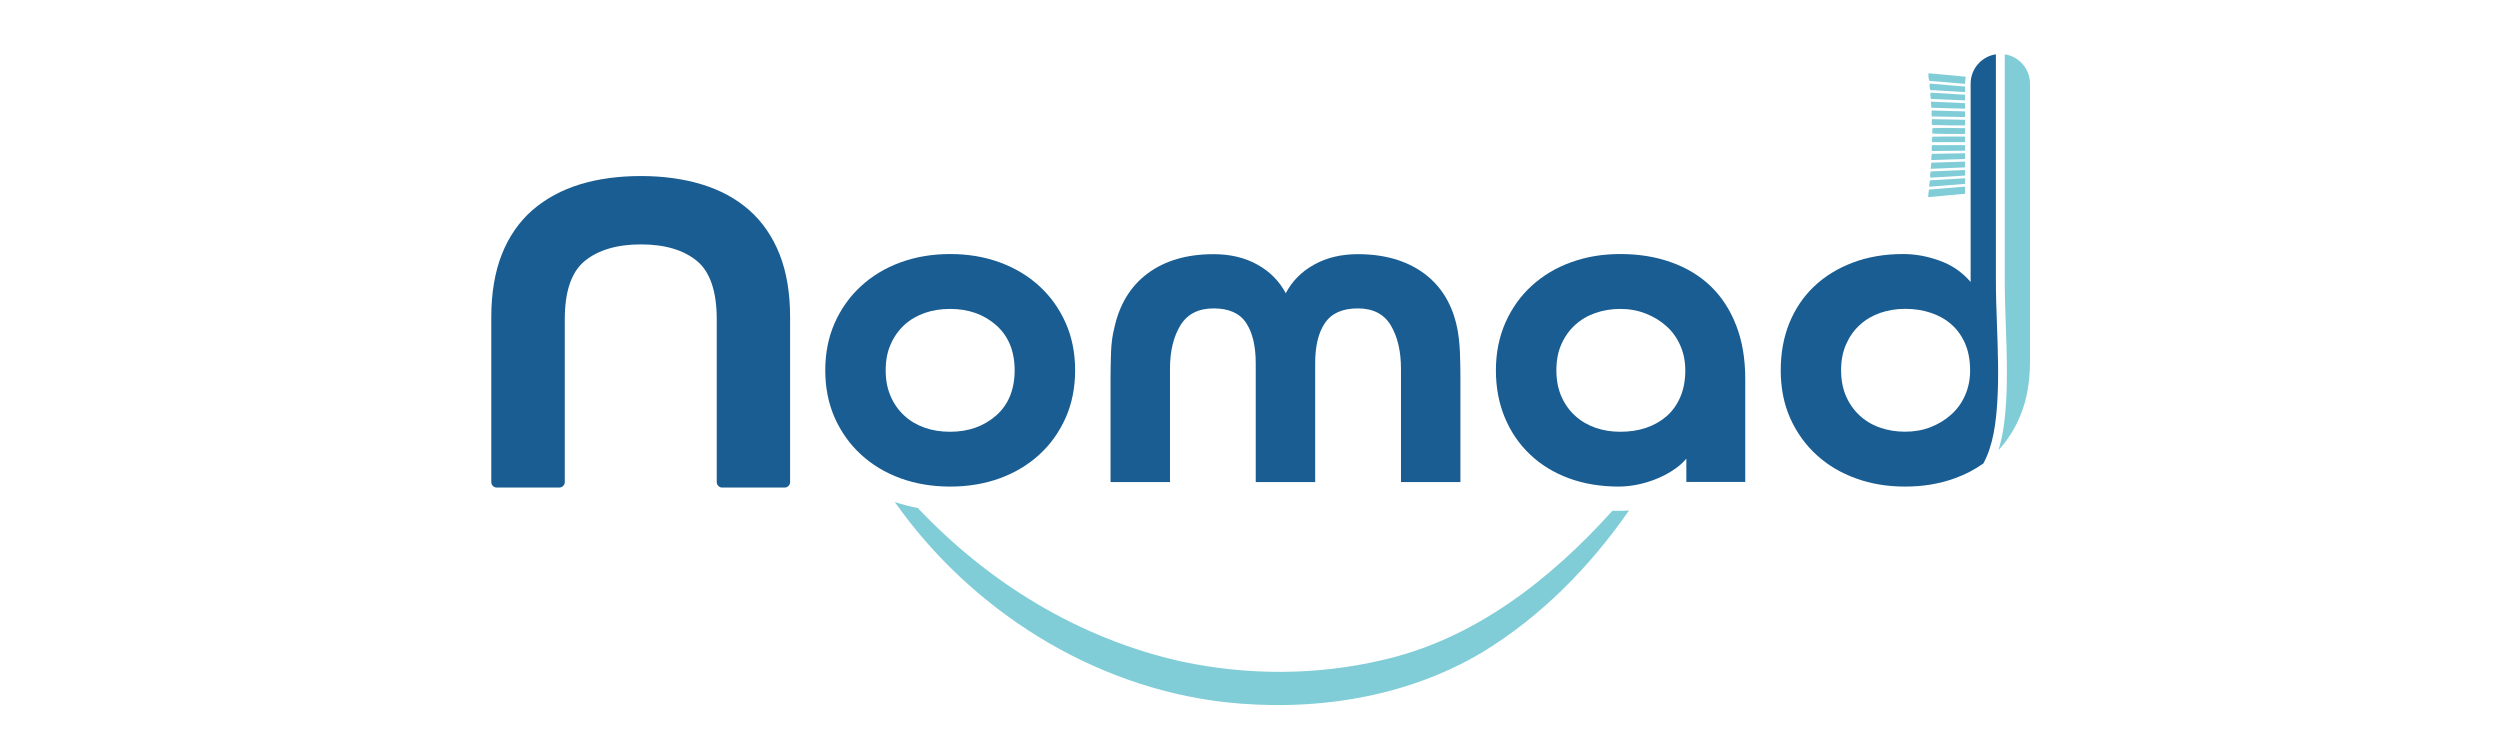
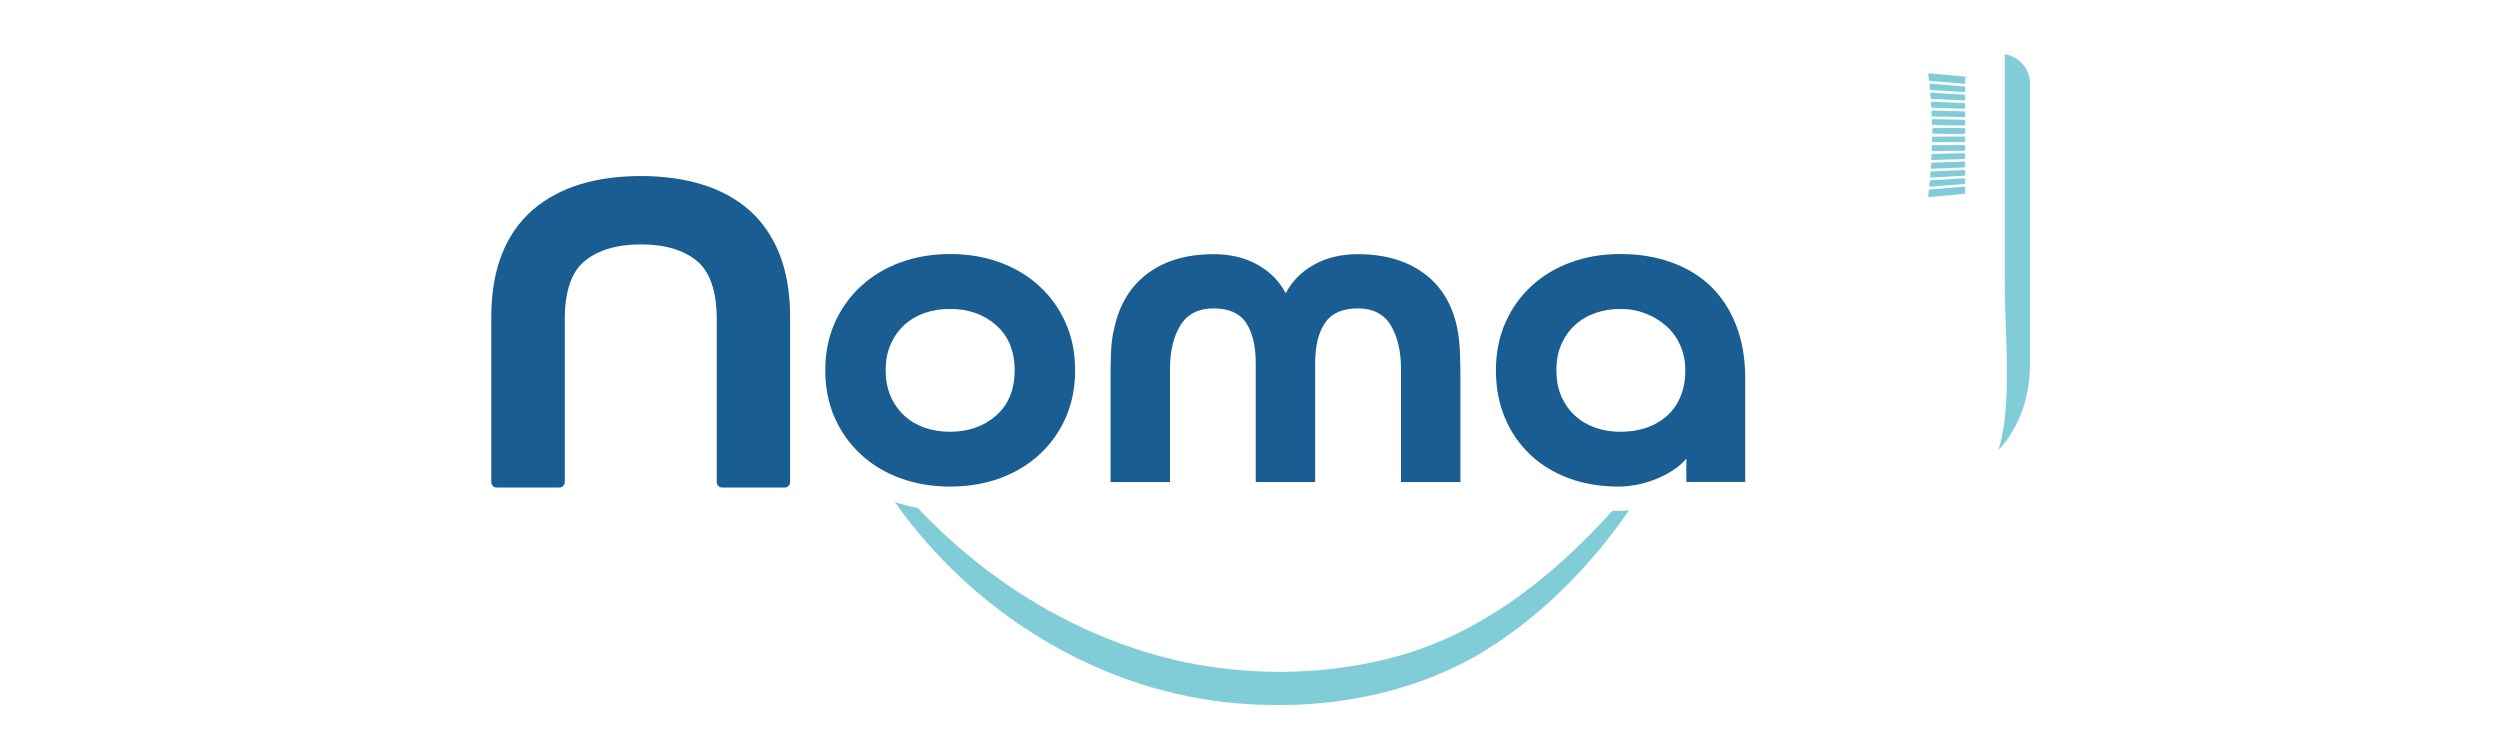
<svg xmlns="http://www.w3.org/2000/svg" width="200" zoomAndPan="magnify" viewBox="0 0 150 45" height="60" preserveAspectRatio="xMidYMid meet" version="1.0">
  <defs>
    <clipPath id="3f21e7ba02">
      <path d="M 14.422 0 L 135.922 0 L 135.922 45 L 14.422 45 Z M 14.422 0 " clip-rule="nonzero" />
    </clipPath>
  </defs>
  <rect x="-15" width="180" fill="#ffffff" y="-4.5" height="54" fill-opacity="1" />
  <rect x="-15" width="180" fill="#ffffff" y="-4.5" height="54" fill-opacity="1" />
  <g clip-path="url(#3f21e7ba02)">
-     <path fill="#ffffff" d="M 14.879 -37.969 L 136.398 -37.969 L 136.398 83.531 L 14.879 83.531 Z M 14.879 -37.969 " fill-opacity="1" fill-rule="nonzero" />
-   </g>
+     </g>
  <path fill="#195d92" d="M 43.332 29.254 C 43.152 29.254 43.004 29.105 43.004 28.922 L 43.004 19.145 C 43.004 17.488 42.605 16.316 41.828 15.668 C 41.027 15 39.895 14.664 38.457 14.664 C 37.023 14.664 35.883 15 35.074 15.668 C 34.285 16.32 33.887 17.488 33.887 19.145 L 33.887 28.926 C 33.887 29.105 33.738 29.254 33.555 29.254 L 29.809 29.254 C 29.625 29.254 29.477 29.105 29.477 28.926 L 29.477 19.023 C 29.477 17.59 29.691 16.324 30.109 15.262 C 30.531 14.195 31.152 13.301 31.949 12.605 C 32.746 11.918 33.703 11.398 34.797 11.062 C 35.879 10.73 37.113 10.562 38.457 10.562 C 39.781 10.562 41.008 10.73 42.102 11.062 C 43.207 11.398 44.168 11.918 44.949 12.605 C 45.738 13.301 46.352 14.191 46.777 15.262 C 47.195 16.324 47.406 17.59 47.406 19.023 L 47.406 28.926 C 47.406 29.105 47.258 29.254 47.078 29.254 Z M 43.332 29.254 " fill-opacity="1" fill-rule="nonzero" />
  <path fill="#195d92" d="M 49.516 22.219 C 49.516 21.184 49.703 20.238 50.078 19.387 C 50.457 18.535 50.977 17.797 51.648 17.18 C 52.32 16.559 53.109 16.082 54.023 15.746 C 54.938 15.41 55.934 15.242 57.012 15.242 C 58.086 15.242 59.082 15.41 59.996 15.746 C 60.91 16.082 61.703 16.559 62.375 17.18 C 63.047 17.797 63.566 18.535 63.945 19.387 C 64.32 20.238 64.508 21.184 64.508 22.219 C 64.508 23.254 64.32 24.199 63.945 25.055 C 63.566 25.906 63.047 26.645 62.375 27.262 C 61.703 27.883 60.91 28.359 59.996 28.695 C 59.086 29.027 58.086 29.195 57.012 29.195 C 55.934 29.195 54.941 29.027 54.023 28.695 C 53.109 28.359 52.32 27.883 51.648 27.262 C 50.977 26.645 50.457 25.906 50.078 25.055 C 49.703 24.199 49.516 23.254 49.516 22.219 Z M 60.879 22.219 C 60.879 21.062 60.504 20.16 59.766 19.508 C 59.023 18.859 58.105 18.535 57.008 18.535 C 56.457 18.535 55.949 18.613 55.484 18.777 C 55.016 18.941 54.609 19.18 54.266 19.492 C 53.922 19.809 53.645 20.195 53.445 20.652 C 53.238 21.105 53.141 21.629 53.141 22.219 C 53.141 22.812 53.242 23.332 53.445 23.789 C 53.645 24.246 53.922 24.633 54.266 24.945 C 54.609 25.262 55.016 25.5 55.484 25.664 C 55.949 25.828 56.457 25.906 57.008 25.906 C 58.102 25.906 59.02 25.582 59.766 24.934 C 60.504 24.281 60.879 23.375 60.879 22.219 Z M 60.879 22.219 " fill-opacity="1" fill-rule="nonzero" />
  <path fill="#195d92" d="M 84.059 28.922 L 84.059 22.129 C 84.059 21.074 83.855 20.207 83.449 19.523 C 83.043 18.844 82.383 18.504 81.469 18.504 C 80.555 18.504 79.898 18.793 79.504 19.371 C 79.105 19.949 78.91 20.758 78.91 21.797 L 78.91 28.922 L 75.344 28.922 L 75.344 21.797 C 75.344 20.762 75.152 19.953 74.766 19.371 C 74.383 18.793 73.73 18.504 72.82 18.504 C 71.906 18.504 71.238 18.844 70.824 19.523 C 70.406 20.207 70.199 21.074 70.199 22.129 L 70.199 28.922 L 66.633 28.922 L 66.633 22.586 C 66.633 22.098 66.645 21.602 66.664 21.094 C 66.684 20.586 66.746 20.129 66.848 19.727 C 67.152 18.285 67.824 17.176 68.859 16.406 C 69.895 15.637 71.211 15.25 72.82 15.25 C 73.812 15.25 74.688 15.457 75.438 15.875 C 76.188 16.289 76.758 16.863 77.145 17.594 C 77.531 16.863 78.098 16.289 78.852 15.875 C 79.602 15.457 80.477 15.25 81.469 15.25 C 83.074 15.25 84.398 15.637 85.445 16.406 C 86.488 17.18 87.156 18.285 87.441 19.727 C 87.52 20.129 87.57 20.586 87.594 21.094 C 87.613 21.602 87.625 22.102 87.625 22.586 L 87.625 28.922 Z M 84.059 28.922 " fill-opacity="1" fill-rule="nonzero" />
  <path fill="#195d92" d="M 101.18 27.52 C 100.938 27.805 100.652 28.047 100.324 28.25 C 100 28.457 99.656 28.629 99.289 28.77 C 98.926 28.914 98.555 29.016 98.18 29.09 C 97.801 29.16 97.453 29.195 97.129 29.195 C 96.031 29.195 95.031 29.027 94.129 28.695 C 93.223 28.359 92.445 27.883 91.797 27.262 C 91.145 26.645 90.645 25.906 90.289 25.055 C 89.934 24.199 89.754 23.254 89.754 22.219 C 89.754 21.164 89.949 20.207 90.332 19.34 C 90.719 18.477 91.246 17.742 91.918 17.133 C 92.59 16.523 93.375 16.055 94.281 15.73 C 95.184 15.402 96.164 15.242 97.219 15.242 C 98.316 15.242 99.328 15.402 100.25 15.73 C 101.176 16.055 101.965 16.531 102.629 17.16 C 103.285 17.789 103.801 18.574 104.164 19.508 C 104.531 20.438 104.715 21.516 104.715 22.734 L 104.715 28.918 L 101.18 28.918 Z M 93.383 22.219 C 93.383 22.812 93.484 23.332 93.684 23.789 C 93.887 24.246 94.16 24.633 94.508 24.945 C 94.852 25.262 95.258 25.5 95.723 25.664 C 96.191 25.828 96.688 25.906 97.215 25.906 C 97.766 25.906 98.27 25.832 98.738 25.68 C 99.207 25.523 99.617 25.297 99.973 24.992 C 100.328 24.688 100.609 24.305 100.812 23.836 C 101.016 23.371 101.117 22.832 101.117 22.223 C 101.117 21.672 101.016 21.172 100.812 20.715 C 100.609 20.258 100.328 19.871 99.973 19.559 C 99.617 19.242 99.207 18.992 98.738 18.812 C 98.273 18.629 97.766 18.535 97.215 18.535 C 96.688 18.535 96.191 18.617 95.723 18.781 C 95.258 18.941 94.852 19.18 94.508 19.496 C 94.16 19.812 93.887 20.195 93.684 20.652 C 93.48 21.105 93.383 21.629 93.383 22.219 Z M 93.383 22.219 " fill-opacity="1" fill-rule="nonzero" />
  <path fill="#80cdd7" d="M 120.285 3.258 L 120.285 16.805 C 120.285 17.707 120.316 18.637 120.348 19.539 C 120.402 21.035 120.457 22.586 120.367 24.102 C 120.309 25.059 120.199 26.078 119.906 27.008 C 120.449 26.43 120.887 25.738 121.223 24.93 C 121.609 23.996 121.801 22.906 121.801 21.668 L 121.801 5.02 C 121.801 4.129 121.145 3.387 120.285 3.258 Z M 120.285 3.258 " fill-opacity="1" fill-rule="nonzero" />
-   <path fill="#195d92" d="M 119.82 19.555 C 119.785 18.652 119.754 17.715 119.754 16.801 L 119.754 3.258 C 118.895 3.387 118.238 4.125 118.238 5.02 L 118.238 16.918 C 117.73 16.328 117.109 15.902 116.379 15.641 C 115.648 15.375 114.914 15.242 114.184 15.242 C 113.066 15.242 112.055 15.418 111.152 15.762 C 110.25 16.105 109.48 16.582 108.84 17.191 C 108.199 17.801 107.707 18.535 107.359 19.387 C 107.016 20.238 106.844 21.184 106.844 22.219 C 106.844 23.297 107.039 24.262 107.422 25.113 C 107.809 25.969 108.336 26.699 109.008 27.309 C 109.676 27.918 110.465 28.387 111.367 28.707 C 112.27 29.035 113.25 29.195 114.309 29.195 C 115.367 29.195 116.348 29.035 117.262 28.707 C 117.898 28.48 118.477 28.18 119 27.809 C 119.594 26.734 119.762 25.344 119.84 24.07 C 119.93 22.578 119.871 21.043 119.82 19.555 Z M 117.902 23.727 C 117.699 24.184 117.418 24.57 117.062 24.883 C 116.711 25.199 116.297 25.449 115.828 25.633 C 115.363 25.812 114.855 25.902 114.305 25.902 C 113.777 25.902 113.281 25.824 112.812 25.66 C 112.344 25.5 111.941 25.262 111.594 24.945 C 111.25 24.629 110.973 24.246 110.77 23.789 C 110.57 23.332 110.465 22.809 110.465 22.219 C 110.465 21.629 110.566 21.105 110.77 20.648 C 110.973 20.191 111.246 19.805 111.594 19.492 C 111.938 19.176 112.344 18.938 112.812 18.773 C 113.281 18.613 113.777 18.531 114.305 18.531 C 114.855 18.531 115.363 18.605 115.828 18.762 C 116.297 18.914 116.711 19.141 117.062 19.445 C 117.418 19.75 117.699 20.137 117.902 20.605 C 118.105 21.07 118.207 21.609 118.207 22.219 C 118.207 22.766 118.105 23.27 117.902 23.727 Z M 117.902 23.727 " fill-opacity="1" fill-rule="nonzero" />
  <path fill="#80cdd7" d="M 117.906 11.195 L 117.906 11.625 C 117.172 11.695 116.438 11.762 115.699 11.828 C 115.695 11.785 115.691 11.758 115.691 11.738 C 115.707 11.625 115.719 11.512 115.738 11.375 C 116.465 11.312 117.184 11.254 117.906 11.195 Z M 117.906 11.195 " fill-opacity="1" fill-rule="nonzero" />
  <path fill="#80cdd7" d="M 117.945 4.602 C 117.918 4.738 117.906 4.879 117.906 5.023 L 117.906 5.031 C 117.188 4.969 116.473 4.91 115.758 4.852 C 115.711 4.711 115.691 4.527 115.711 4.395 C 116.457 4.465 117.203 4.535 117.945 4.602 Z M 117.945 4.602 " fill-opacity="1" fill-rule="nonzero" />
  <path fill="#80cdd7" d="M 117.906 10.695 L 117.906 11.031 C 117.191 11.09 116.477 11.148 115.762 11.207 C 115.746 11.062 115.773 10.953 115.797 10.82 C 116.504 10.781 117.203 10.738 117.906 10.695 Z M 117.906 10.695 " fill-opacity="1" fill-rule="nonzero" />
  <path fill="#80cdd7" d="M 117.906 10.199 L 117.906 10.535 C 117.211 10.578 116.516 10.617 115.82 10.66 C 115.801 10.523 115.809 10.414 115.844 10.285 C 116.535 10.258 117.223 10.227 117.906 10.199 Z M 117.906 10.199 " fill-opacity="1" fill-rule="nonzero" />
  <path fill="#80cdd7" d="M 117.906 9.695 L 117.906 10.043 C 117.223 10.07 116.535 10.098 115.84 10.129 C 115.855 9.988 115.867 9.883 115.879 9.762 C 116.562 9.738 117.234 9.719 117.906 9.695 Z M 117.906 9.695 " fill-opacity="1" fill-rule="nonzero" />
  <path fill="#80cdd7" d="M 117.906 9.195 L 117.906 9.539 C 117.234 9.559 116.559 9.578 115.879 9.602 C 115.871 9.461 115.875 9.352 115.914 9.23 C 116.578 9.219 117.242 9.207 117.906 9.195 Z M 117.906 9.195 " fill-opacity="1" fill-rule="nonzero" />
  <path fill="#80cdd7" d="M 117.906 5.191 L 117.906 5.527 C 117.207 5.484 116.512 5.445 115.809 5.402 C 115.777 5.27 115.762 5.152 115.785 5.016 C 116.492 5.078 117.199 5.133 117.906 5.191 Z M 117.906 5.191 " fill-opacity="1" fill-rule="nonzero" />
  <path fill="#80cdd7" d="M 117.906 8.191 L 117.906 8.527 L 115.93 8.527 C 115.898 8.398 115.898 8.371 115.941 8.203 C 116.594 8.188 117.242 8.188 117.906 8.191 Z M 117.906 8.191 " fill-opacity="1" fill-rule="nonzero" />
  <path fill="#80cdd7" d="M 117.906 5.684 L 117.906 6.023 C 117.219 5.996 116.535 5.969 115.852 5.938 C 115.84 5.805 115.797 5.695 115.836 5.559 C 116.531 5.602 117.219 5.645 117.906 5.684 Z M 117.906 5.684 " fill-opacity="1" fill-rule="nonzero" />
  <path fill="#80cdd7" d="M 117.906 8.711 L 117.906 9.039 C 117.242 9.055 116.582 9.051 115.91 9.062 C 115.895 8.938 115.887 8.832 115.93 8.707 L 117.906 8.707 Z M 117.906 8.711 " fill-opacity="1" fill-rule="nonzero" />
  <path fill="#80cdd7" d="M 117.906 7.691 L 117.906 8.035 C 117.25 8.035 116.598 8.043 115.945 8.016 C 115.934 7.895 115.922 7.797 115.957 7.688 C 116.609 7.664 117.258 7.68 117.906 7.691 Z M 117.906 7.691 " fill-opacity="1" fill-rule="nonzero" />
  <path fill="#80cdd7" d="M 117.906 7.188 L 117.906 7.527 C 117.242 7.527 116.586 7.523 115.926 7.496 C 115.898 7.379 115.898 7.277 115.918 7.148 C 116.586 7.16 117.246 7.172 117.906 7.188 Z M 117.906 7.188 " fill-opacity="1" fill-rule="nonzero" />
  <path fill="#80cdd7" d="M 117.906 6.191 L 117.906 6.52 C 117.234 6.504 116.562 6.484 115.879 6.465 C 115.871 6.336 115.867 6.227 115.855 6.098 C 116.551 6.129 117.23 6.156 117.906 6.191 Z M 117.906 6.191 " fill-opacity="1" fill-rule="nonzero" />
  <path fill="#80cdd7" d="M 117.906 6.684 L 117.906 7.023 C 117.242 7.02 116.582 6.992 115.898 6.988 C 115.906 6.855 115.879 6.75 115.906 6.629 C 116.574 6.645 117.242 6.664 117.906 6.684 Z M 117.906 6.684 " fill-opacity="1" fill-rule="nonzero" />
  <path fill="#80cdd7" d="M 97.742 30.625 C 95.395 34.008 92.469 36.988 88.926 39.145 C 84.301 41.895 78.719 42.719 73.422 42.121 C 65.512 41.199 58.246 36.594 53.684 30.117 C 54.129 30.27 54.59 30.391 55.07 30.48 C 59.344 35.004 64.777 38.328 70.895 39.691 C 74.832 40.531 78.977 40.531 82.902 39.613 C 88.422 38.375 93.004 34.801 96.746 30.645 C 96.871 30.648 97 30.652 97.129 30.652 C 97.324 30.652 97.527 30.645 97.742 30.625 Z M 97.742 30.625 " fill-opacity="1" fill-rule="nonzero" />
</svg>